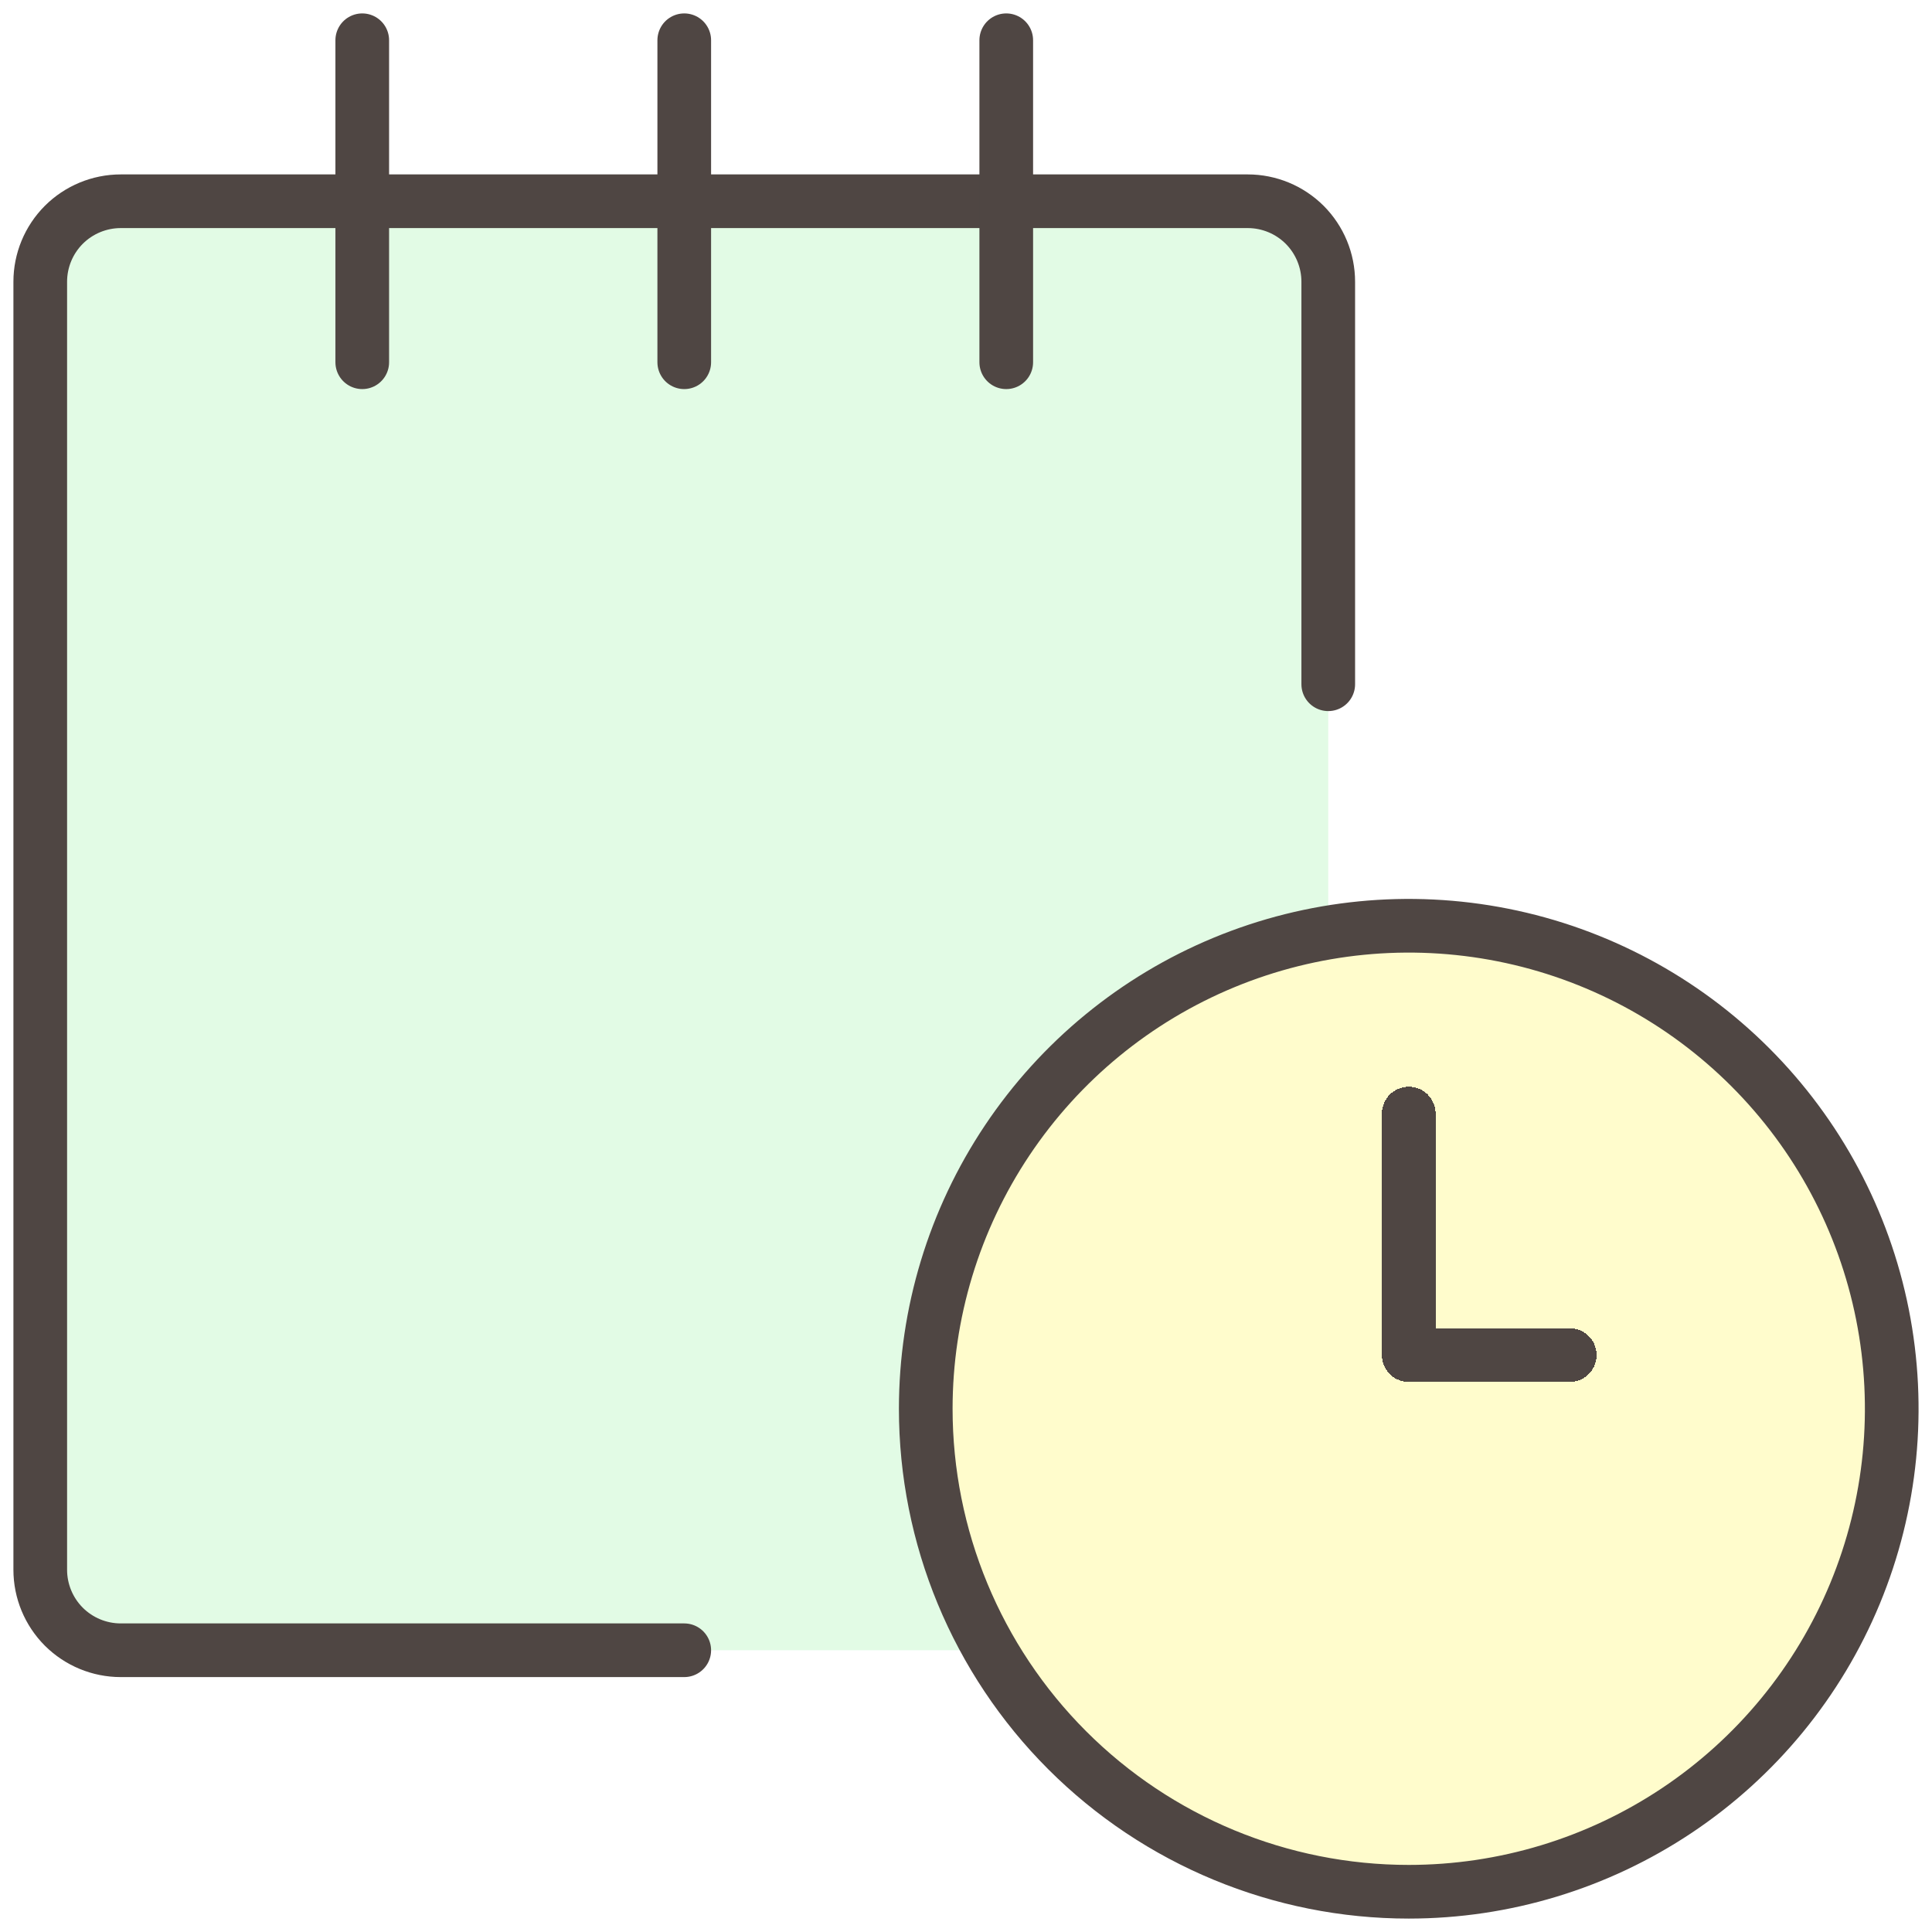
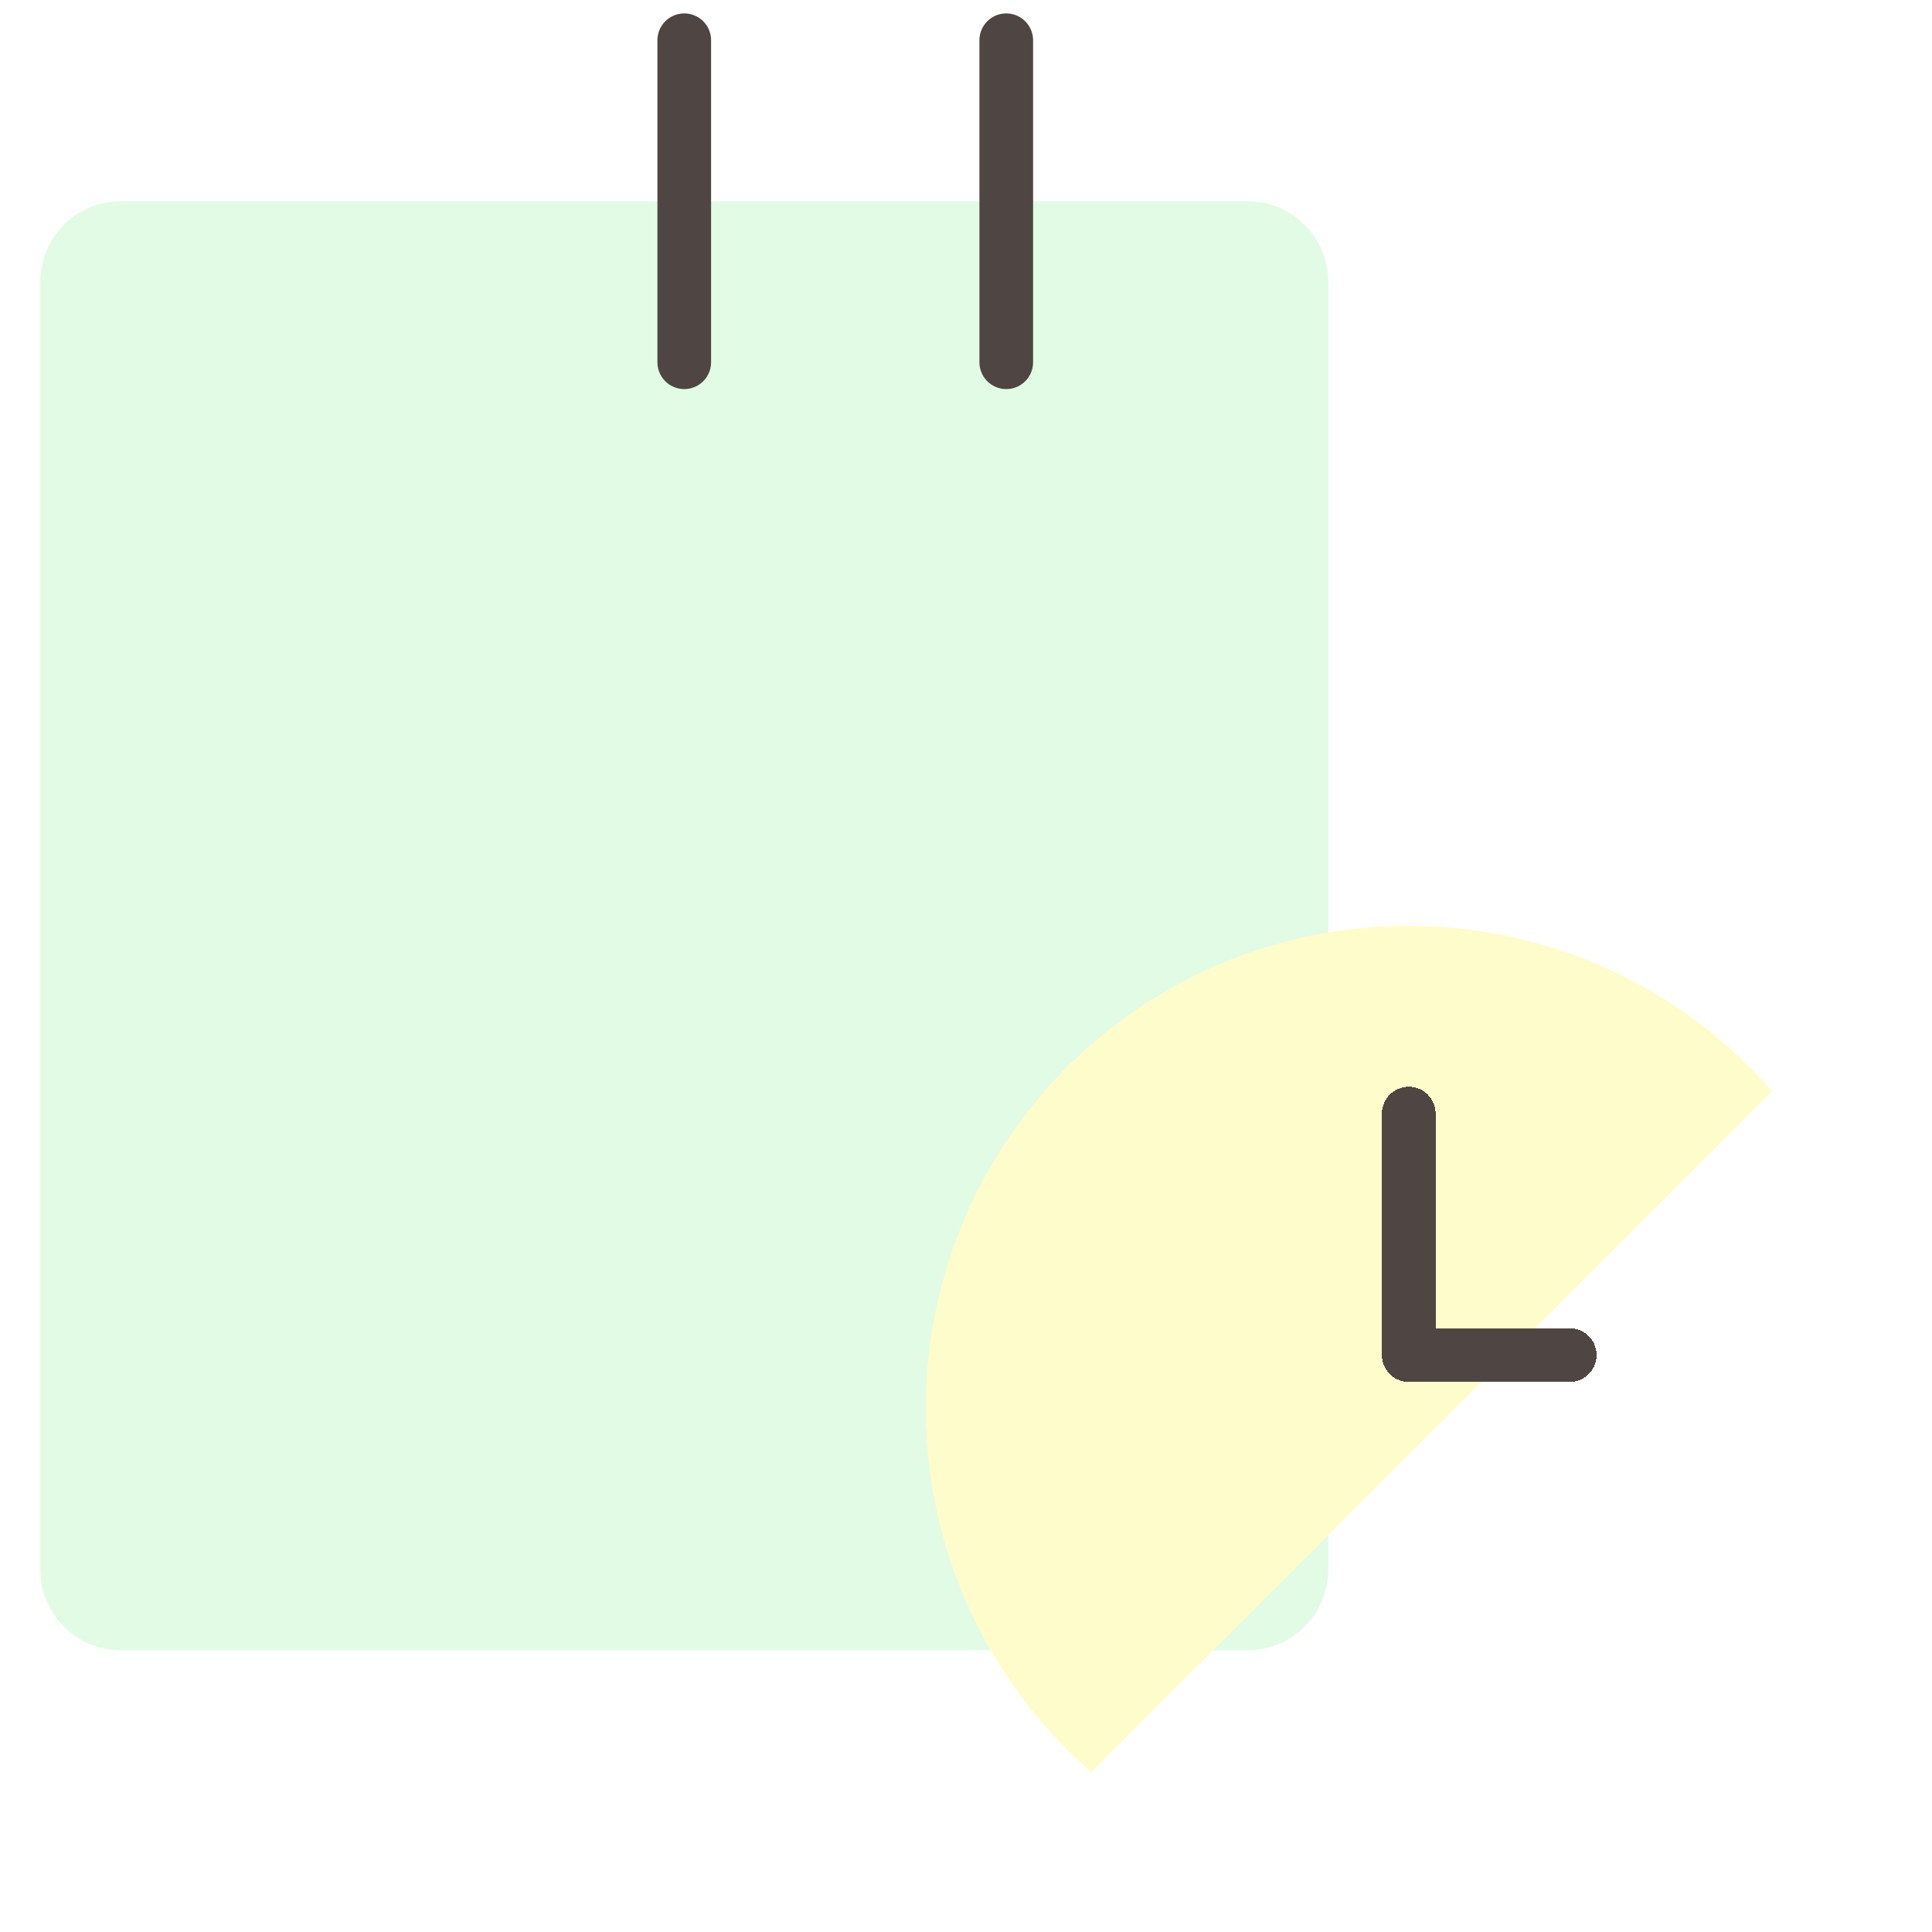
<svg xmlns="http://www.w3.org/2000/svg" width="36" height="36" viewBox="0 0 36 36" fill="none">
  <g clip-path="url(#clip0_56_5046)">
    <path d="M23.25 3.75H2.25C1.422 3.75 0.75 4.422 0.75 5.25V29.25C0.75 30.078 1.422 30.75 2.25 30.75H23.25C24.078 30.75 24.75 30.078 24.75 29.25V5.25C24.75 4.422 24.078 3.75 23.25 3.75Z" fill="#E2FBE5" />
-     <path d="M12.75 30.75H2.25C1.852 30.75 1.471 30.592 1.189 30.311C0.908 30.029 0.75 29.648 0.75 29.25V5.25C0.75 4.852 0.908 4.471 1.189 4.189C1.471 3.908 1.852 3.75 2.25 3.75H23.25C23.648 3.75 24.029 3.908 24.311 4.189C24.592 4.471 24.75 4.852 24.75 5.25V12.75" stroke="#4F4643" stroke-linecap="round" stroke-linejoin="round" />
-     <path d="M6.75 6.75V0.75" stroke="#4F4643" stroke-linecap="round" stroke-linejoin="round" />
    <path d="M12.75 6.75V0.75" stroke="#4F4643" stroke-linecap="round" stroke-linejoin="round" />
    <path d="M18.75 6.75V0.75" stroke="#4F4643" stroke-linecap="round" stroke-linejoin="round" />
-     <path d="M26.25 35.25C28.03 35.25 29.77 34.722 31.25 33.733C32.73 32.744 33.884 31.339 34.565 29.694C35.246 28.049 35.424 26.24 35.077 24.494C34.73 22.748 33.873 21.145 32.614 19.886C31.355 18.627 29.752 17.77 28.006 17.423C26.26 17.076 24.451 17.254 22.806 17.935C21.161 18.616 19.756 19.77 18.767 21.25C17.778 22.73 17.25 24.47 17.25 26.25C17.25 28.637 18.198 30.926 19.886 32.614C21.574 34.302 23.863 35.25 26.25 35.25Z" fill="#FFFCCC" />
    <path d="M26.25 17.25C24.418 17.248 22.63 17.806 21.124 18.849C19.618 19.892 18.466 21.37 17.823 23.085C17.18 24.8 17.076 26.671 17.525 28.447C17.974 30.223 18.954 31.819 20.335 33.023L33.023 20.335C32.18 19.366 31.14 18.589 29.971 18.057C28.803 17.525 27.534 17.25 26.25 17.25Z" fill="#FFFCCC" />
-     <path d="M26.25 35.25C28.03 35.25 29.77 34.722 31.25 33.733C32.73 32.744 33.884 31.339 34.565 29.694C35.246 28.049 35.424 26.24 35.077 24.494C34.73 22.748 33.873 21.145 32.614 19.886C31.355 18.627 29.752 17.77 28.006 17.423C26.26 17.076 24.451 17.254 22.806 17.935C21.161 18.616 19.756 19.77 18.767 21.25C17.778 22.73 17.25 24.47 17.25 26.25C17.25 28.637 18.198 30.926 19.886 32.614C21.574 34.302 23.863 35.25 26.25 35.25Z" stroke="#4F4643" stroke-linecap="round" stroke-linejoin="round" />
    <g filter="url(#filter0_d_56_5046)">
      <path d="M29.25 26.25H26.25V21.75" stroke="#4F4643" stroke-linecap="round" stroke-linejoin="round" shape-rendering="crispEdges" />
    </g>
  </g>
  <defs>
    <filter id="filter0_d_56_5046" x="25.75" y="20.25" width="4" height="6.5" filterUnits="userSpaceOnUse" color-interpolation-filters="sRGB">
      <feFlood flood-opacity="0" result="BackgroundImageFix" />
      <feColorMatrix in="SourceAlpha" type="matrix" values="0 0 0 0 0 0 0 0 0 0 0 0 0 0 0 0 0 0 127 0" result="hardAlpha" />
      <feOffset dy="-1" />
      <feComposite in2="hardAlpha" operator="out" />
      <feColorMatrix type="matrix" values="0 0 0 0 0 0 0 0 0 0 0 0 0 0 0 0 0 0 0.1 0" />
      <feBlend mode="normal" in2="BackgroundImageFix" result="effect1_dropShadow_56_5046" />
      <feBlend mode="normal" in="SourceGraphic" in2="effect1_dropShadow_56_5046" result="shape" />
    </filter>
    <clipPath id="clip0_56_5046">
      <rect width="36" height="36" fill="white" />
    </clipPath>
  </defs>
</svg>